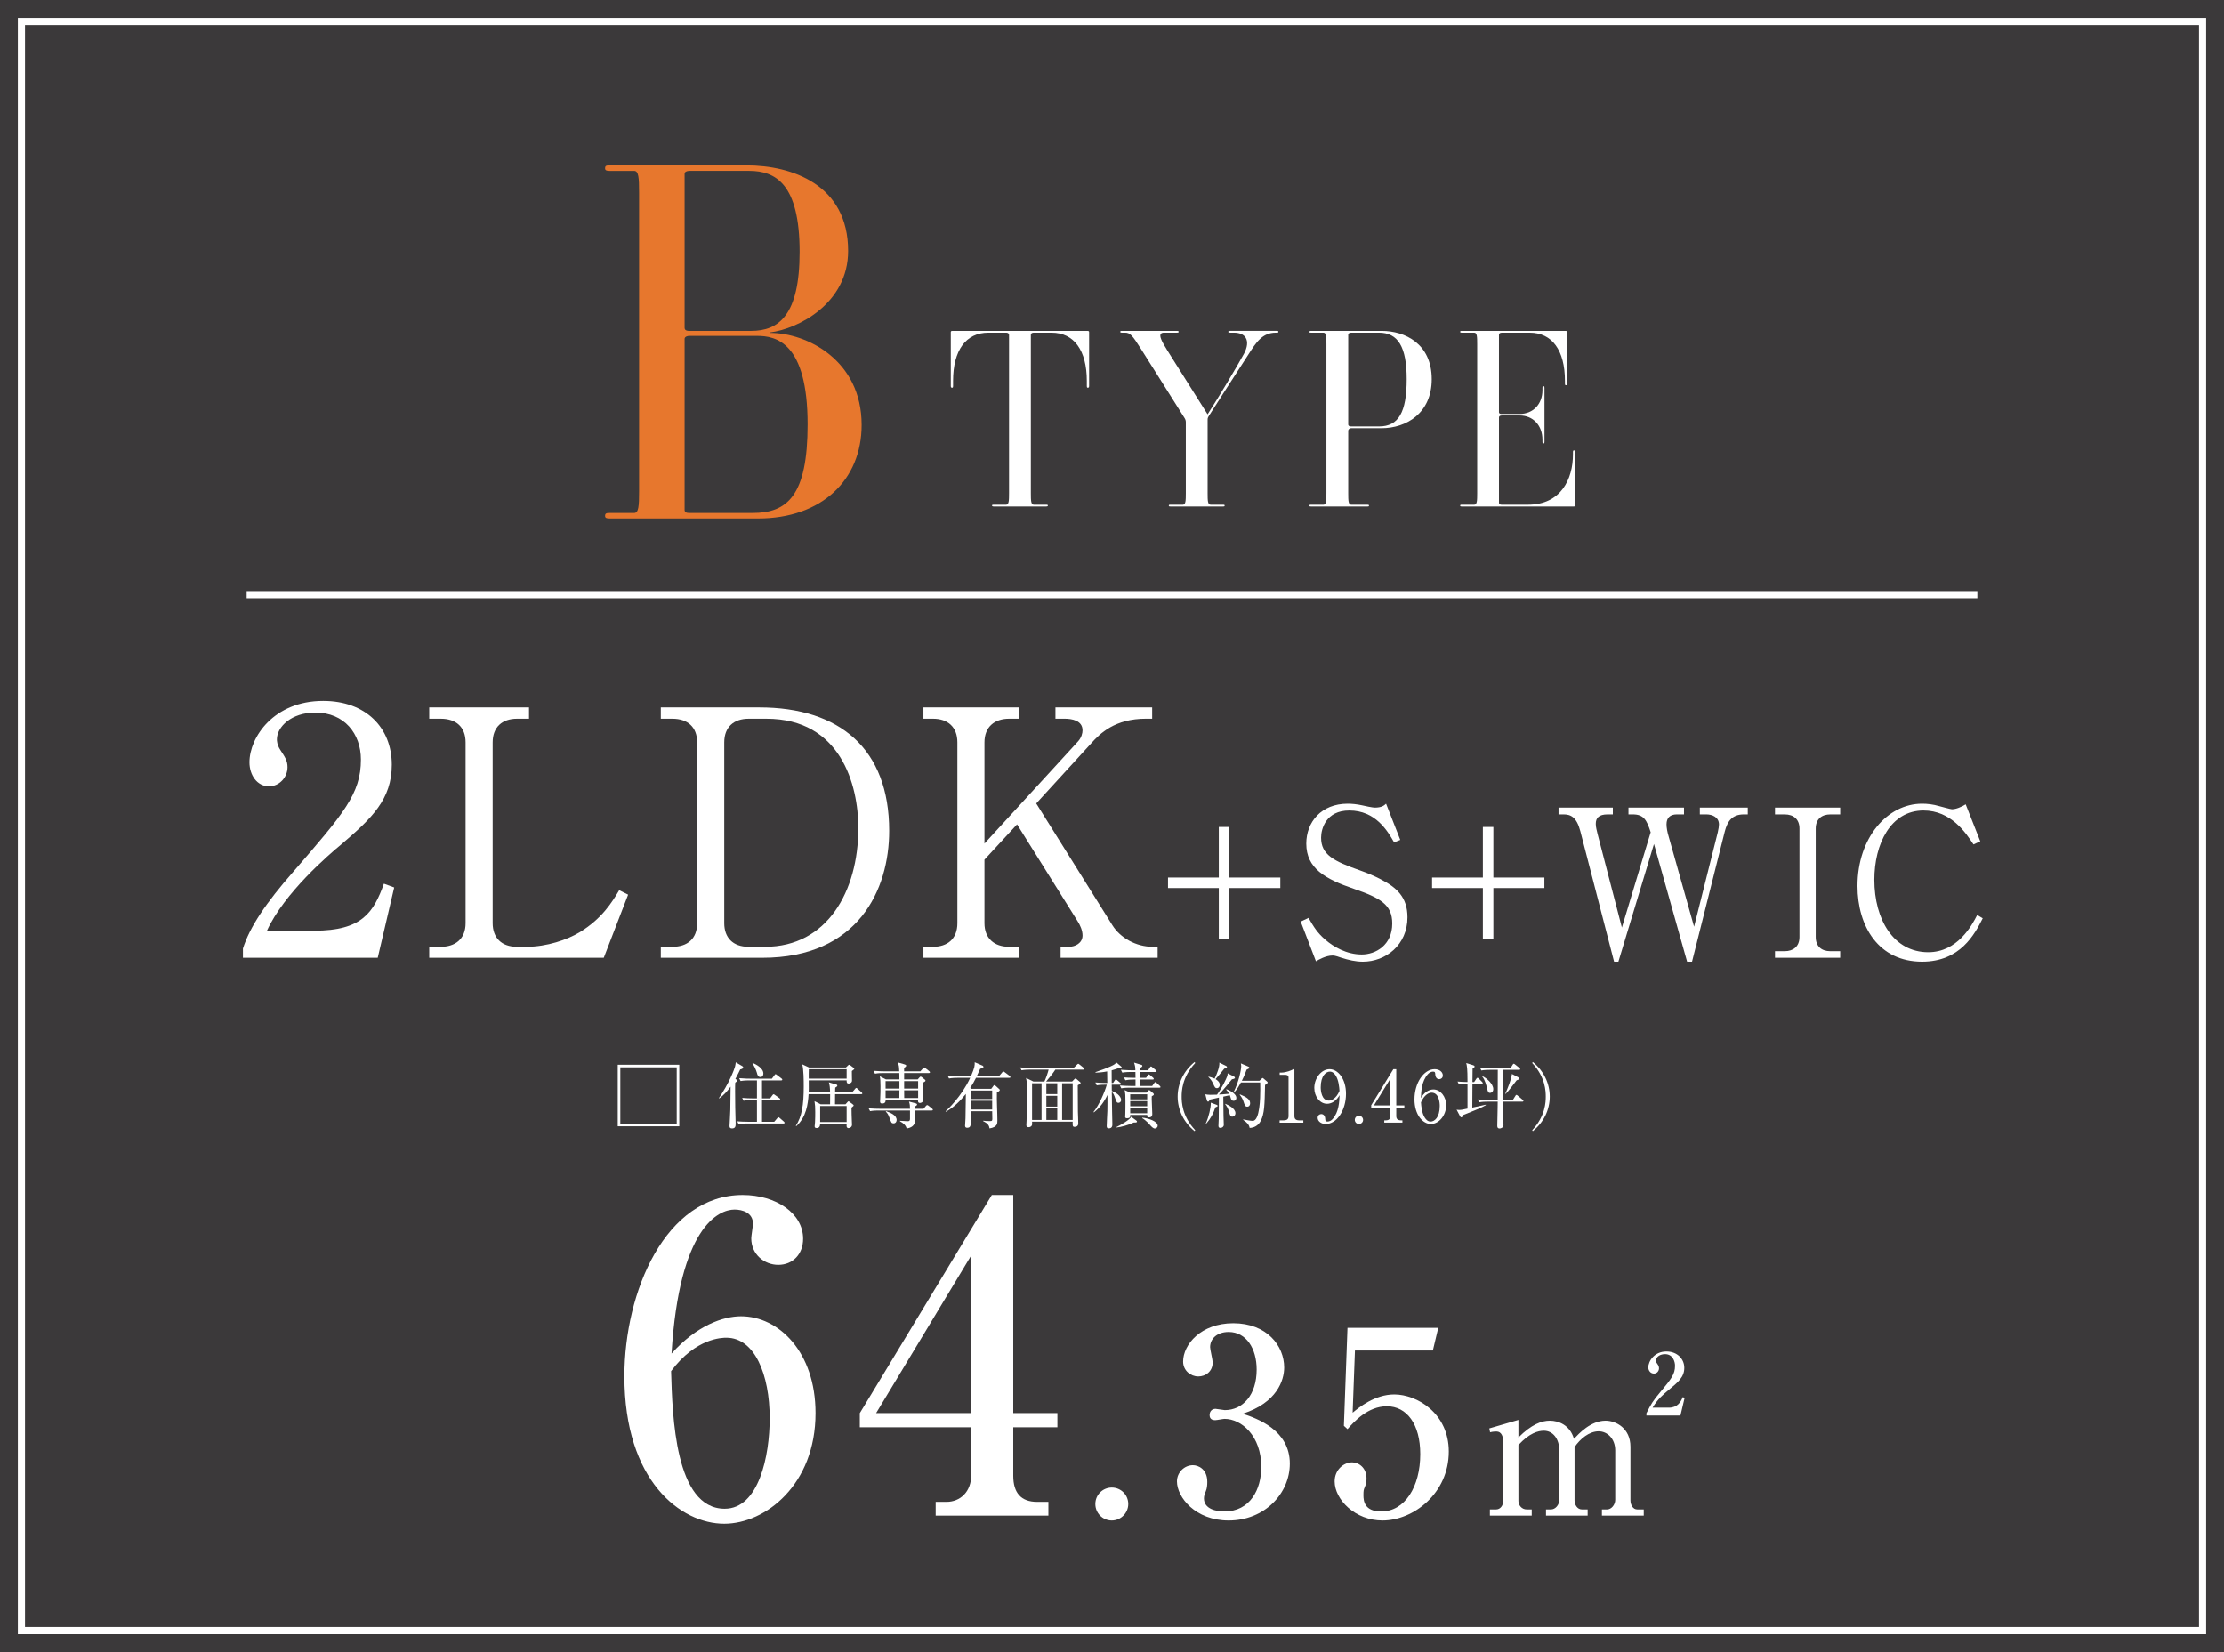
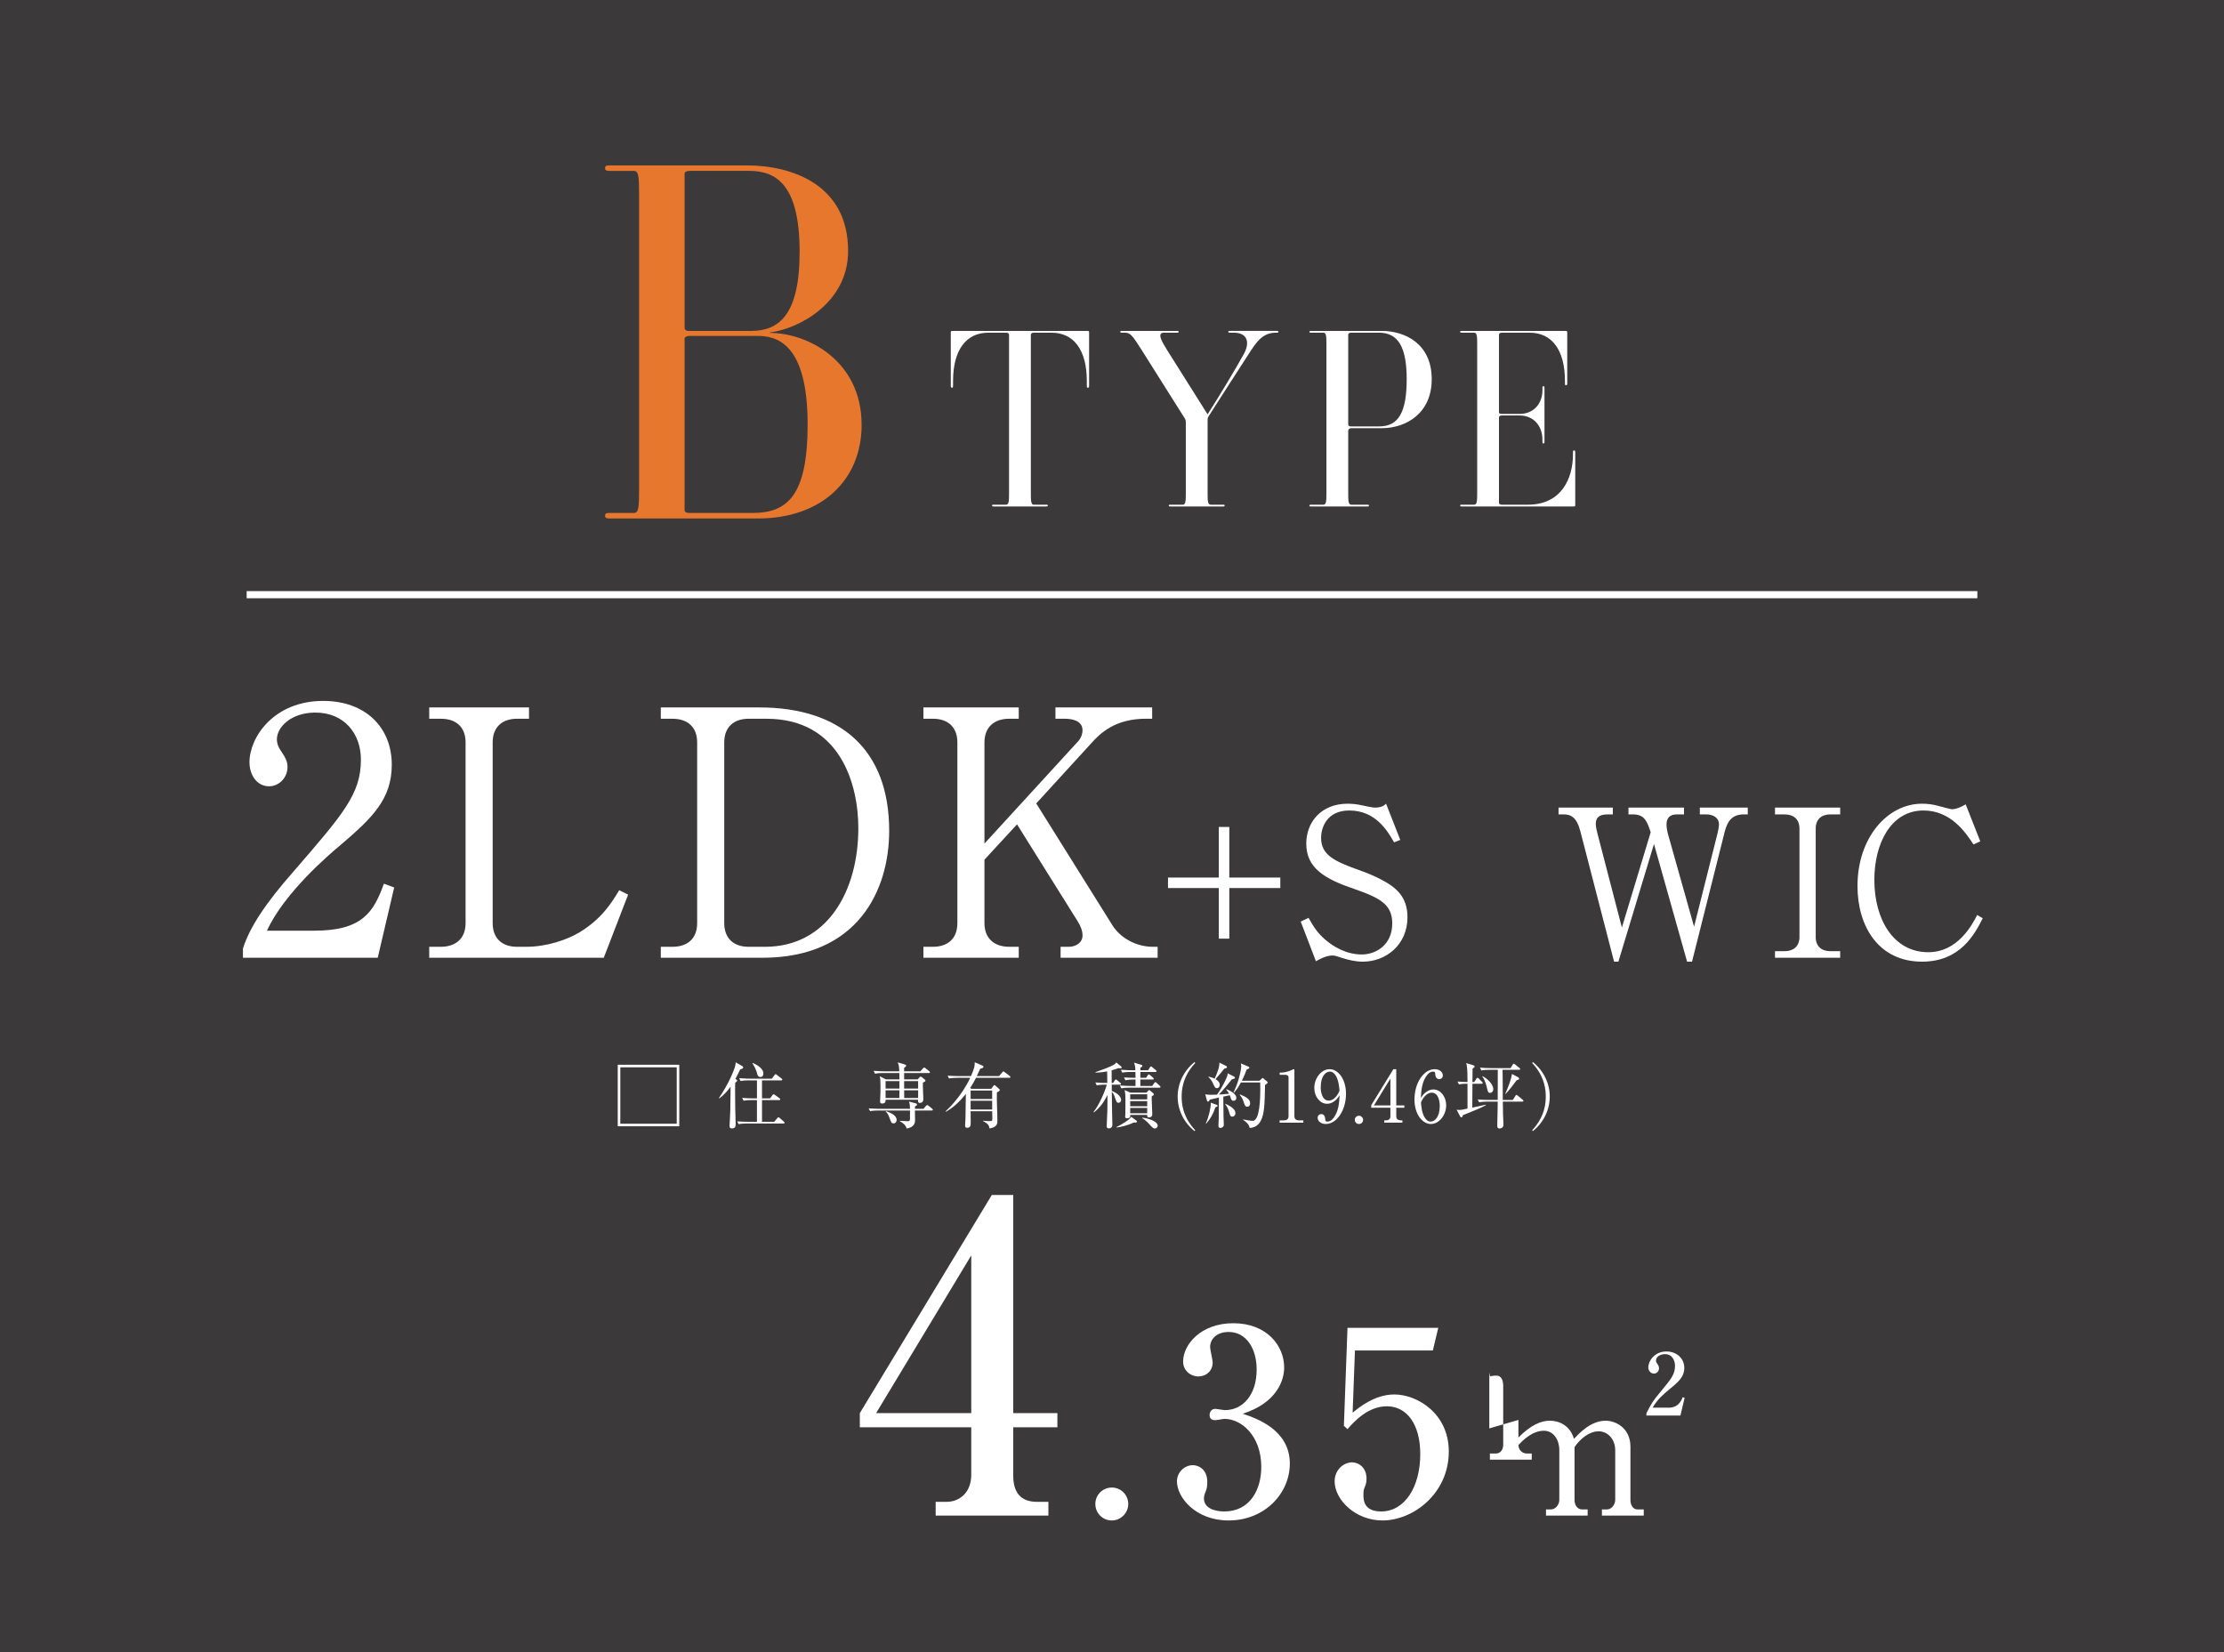
<svg xmlns="http://www.w3.org/2000/svg" id="b" width="311.333" height="231.267" viewBox="0 0 311.333 231.267">
  <defs>
    <style>.d{fill:none;stroke:#fff;stroke-miterlimit:10;}.e{fill:#e7772d;}.f{fill:#3b393a;}.g{fill:#fff;}</style>
  </defs>
  <g id="c">
    <rect class="f" y="0" width="311.333" height="231.267" />
-     <rect class="d" x="43.033" y="-37.033" width="225.267" height="305.333" transform="translate(271.3 -40.033) rotate(90)" />
    <path class="e" d="M106.126,72.578h-20.792c-.42,0-.63-.07-.63-.35,0-.351.14-.421.63-.421h3.43c.63,0,.7-.91.7-3.08V27.003c0-2.17-.07-3.08-.7-3.08h-3.43c-.42,0-.63-.07-.63-.35,0-.351.14-.42.63-.42h19.182c6.3,0,14.211,2.66,14.211,11.971,0,7.351-7.001,10.921-10.921,11.411v.07c5.11,0,12.812,3.78,12.812,12.881,0,7.701-5.601,13.092-14.492,13.092ZM104.866,23.922h-8.331c-.42,0-.7.141-.7.42v21.562c0,.21.14.42.63.42h8.681c3.851,0,6.791-2.17,6.791-11.061,0-9.521-3.36-11.342-7.071-11.342ZM105.986,47.025h-9.451c-.49,0-.7.21-.7.42v23.942c0,.28.21.42.63.42h8.891c4.831,0,7.701-2.38,7.701-12.391,0-11.552-4.48-12.392-7.071-12.392Z" />
    <path class="g" d="M139.122,70.9c-.248,0-.248-.082-.248-.143,0-.058,0-.107.248-.107h1.715c.399,0,.417-.551.417-1.607v-22.157c0-.073-.03-.312-.417-.312h-2.485c-3.135,0-4.933,2.461-4.933,6.753v.7c0,.247-.073.247-.143.247-.092,0-.177-.03-.177-.247v-7.526c0-.11.042-.178.248-.178h18.867c.207,0,.248.068.248.178v7.526c0,.217-.085.247-.178.247-.07,0-.143,0-.143-.247v-.7c0-4.292-1.798-6.753-4.933-6.753h-2.485c-.387,0-.417.239-.417.312v22.157c0,1.056.019,1.607.417,1.607h1.715c.248,0,.248.05.248.107,0,.06,0,.143-.248.143h-7.316Z" />
    <path class="g" d="M163.868,70.9c-.248,0-.248-.055-.248-.107,0-.107,0-.143.248-.143h1.715c.398,0,.417-.551.417-1.607v-9.941c0-.219-.058-.403-.187-.598l-6.09-9.659c-1.233-1.953-1.545-2.272-2.227-2.272h-.42c-.248,0-.248-.055-.248-.108,0-.107,0-.143.248-.143h7.666c.247,0,.247.055.247.108,0,.107,0,.143-.247.143h-1.785c-.159,0-.383.021-.481.2-.167.302.099.953.915,2.248l5.655,8.98.058-.089c1.448-2.239,3.993-6.481,5.044-8.405.476-.895.561-1.681.24-2.215-.283-.471-.858-.72-1.665-.72h-.525c-.247,0-.247-.055-.247-.108,0-.107,0-.143.247-.143h6.511c.248,0,.248.055.248.108,0,.107,0,.143-.248.143h-.105c-1.892,0-2.755,1.348-3.848,3.055l-.375.58c-1.574,2.416-4.061,6.301-5.18,8.052-.151.262-.151.313-.151.596v10.187c0,1.056.019,1.607.417,1.607h1.716c.248,0,.248.055.248.107,0,.107,0,.143-.248.143h-7.315Z" />
    <path class="g" d="M183.55,70.9c-.248,0-.248-.055-.248-.107,0-.107,0-.143.248-.143h1.716c.398,0,.417-.551.417-1.607v-20.862c0-1.056-.019-1.607-.417-1.607h-1.716c-.248,0-.248-.05-.248-.108,0-.06,0-.143.248-.143h9.871c3.231,0,7.004,1.77,7.004,6.759,0,4.741-3.535,6.863-7.039,6.863h-4.235c-.284,0-.417.208-.417.348v8.751c0,1.056.019,1.607.417,1.607h2.24c.247,0,.247.055.247.107,0,.107,0,.143-.247.143h-7.841ZM189.151,46.573c-.308,0-.417.149-.417.277v12.566c0,.083.037.277.382.277h3.955c2.697,0,3.849-1.978,3.849-6.613,0-4.501-1.198-6.508-3.884-6.508h-3.885Z" />
    <path class="g" d="M204.655,70.9c-.247,0-.247-.055-.247-.107,0-.107,0-.143.247-.143h1.716c.398,0,.417-.551.417-1.607v-20.862c0-1.056-.019-1.607-.417-1.607h-1.716c-.247,0-.247-.055-.247-.108,0-.107,0-.143.247-.143h14.492c.206,0,.247.068.247.178v7.176c0,.218-.085.248-.177.248-.07,0-.144,0-.144-.248v-.35c0-4.292-1.798-6.753-4.933-6.753h-3.885c-.262,0-.418.104-.418.277v10.851c0,.242.288.242.383.242h2.52c1.874,0,3.183-1.366,3.183-3.322v-.315c0-.247.073-.247.144-.247.069,0,.142,0,.142.247v7.526c0,.247-.072.247-.142.247-.07,0-.144,0-.144-.247v-.28c0-1.997-1.309-3.393-3.183-3.393h-2.484c-.277,0-.418.093-.418.277v11.937c0,.083.037.277.383.277h3.675c4.645,0,6.299-3.633,6.299-7.033v-.315c0-.247.072-.247.142-.247.093,0,.179.03.179.247v7.456c0,.07,0,.143-.249.143h-15.611Z" />
    <path class="g" d="M52.874,134.074h-18.866v-1.296c.96-3.024,3.216-6.385,7.057-10.753,7.057-8.161,9.457-10.897,9.457-15.697,0-3.601-2.304-6.577-6.385-6.577-3.36,0-5.376,2.017-5.376,3.744,0,.145,0,.769.48,1.488.624.96,1.008,1.488,1.008,2.4,0,1.44-1.152,2.688-2.592,2.688-1.68,0-2.736-1.584-2.736-3.36,0-3.504,3.408-8.593,10.321-8.593,5.953,0,9.601,3.744,9.601,8.929,0,4.849-2.784,7.488-7.104,11.185-1.632,1.345-7.969,6.769-10.369,12.05h6.625c6.721,0,8.305-2.593,9.745-6.577l1.44.528-2.304,9.841Z" />
    <path class="g" d="M74.056,100.615h-1.68c-2.064,0-3.408,1.152-3.408,3.312v25.298c0,2.017,1.2,3.312,3.408,3.312h1.296c2.928,0,5.761-1.008,7.441-2.017,3.168-1.92,4.56-4.224,5.568-5.904l1.248.624-3.408,8.833h-24.434v-1.536h1.632c1.968,0,3.457-1.056,3.457-3.312v-25.298c0-2.16-1.344-3.312-3.457-3.312h-1.632v-1.584h13.969v1.584Z" />
    <path class="g" d="M92.505,99.031h13.777c11.233,0,18.194,5.761,18.194,17.281,0,8.209-4.32,17.762-17.762,17.762h-14.209v-1.536h1.632c2.064,0,3.457-1.104,3.457-3.312v-25.298c0-2.16-1.344-3.312-3.457-3.312h-1.632v-1.584ZM101.385,129.226c0,2.017,1.2,3.312,3.409,3.312h2.304c8.689,0,13.058-7.776,13.058-16.609,0-6.097-2.497-15.313-12.865-15.313h-2.496c-2.064,0-3.409,1.152-3.409,3.312v25.298Z" />
    <path class="g" d="M145.061,112.473l10.657,17.041c1.104,1.776,3.313,3.024,5.665,3.024h.672v1.536h-13.585v-1.536h1.152c.912,0,1.92-.528,1.92-1.584,0-.72-.336-1.44-.672-1.969l-8.497-13.585-4.561,4.944v8.881c0,2.112,1.344,3.312,3.457,3.312h1.344v1.536h-13.345v-1.536h1.344c1.968,0,3.409-1.056,3.409-3.312v-25.298c0-2.16-1.344-3.312-3.409-3.312h-1.344v-1.584h13.345v1.584h-1.344c-2.064,0-3.457,1.152-3.457,3.312v14.161l13.105-14.306c.48-.527.624-1.151.624-1.536,0-1.392-1.488-1.632-2.544-1.632h-1.248v-1.584h13.538v1.584h-.864c-4.369,0-6.433,2.064-7.681,3.456l-7.681,8.401Z" />
    <path class="g" d="M163.506,122.845h7.112v-7.083h1.469v7.083h7.141v1.469h-7.141v7.083h-1.469v-7.083h-7.112v-1.469Z" />
    <path class="g" d="M196.021,117.575l-.864.346c-.921-1.612-2.591-4.463-6.276-4.463-3.254,0-3.945,2.562-3.945,3.801,0,2.39,1.728,3.282,5.5,4.607.979.345,1.929.748,2.821,1.209,2.246,1.151,3.772,2.505,3.772,5.327,0,3.887-3.053,6.219-6.248,6.219-1.008,0-2.016-.23-3.081-.575-.807-.288-1.008-.288-1.181-.288-.922,0-1.958.604-2.304.806l-2.131-5.557,1.095-.519c.777,1.354,1.238,2.073,2.274,2.994,1.209,1.065,3.052,2.131,5.183,2.131,1.93,0,4.262-1.296,4.262-4.348,0-2.648-1.699-3.57-5.355-4.837-4.061-1.383-6.681-2.88-6.681-6.335,0-3.023,2.103-5.586,5.788-5.586.547,0,1.267.058,2.044.23.316.087,1.497.316,1.728.316,1.008,0,1.325-.287,1.612-.547l1.987,5.067Z" />
-     <path class="g" d="M200.473,122.845h7.111v-7.083h1.469v7.083h7.141v1.469h-7.141v7.083h-1.469v-7.083h-7.111v-1.469Z" />
    <path class="g" d="M225.778,114.005h-.72c-1.238,0-1.67.49-1.67,1.325,0,.46.144.95.259,1.439l3.397,13.072,4.031-13.331c-.547-1.729-.979-2.506-2.505-2.506h-.604v-.95h7.774v.95h-1.008c-.95,0-1.44.49-1.44,1.383,0,.489.115,1.094.288,1.67l3.57,12.669,3.312-13.188c.115-.489.173-.893.173-1.123,0-1.036-.95-1.411-1.757-1.411h-.921v-.95h6.709v.95h-.547c-1.642,0-2.304.95-2.678,2.419l-4.579,18.197h-.69l-4.636-16.47-4.981,16.47h-.604l-4.723-18.255c-.518-2.016-1.382-2.361-2.332-2.361h-.72v-.95h7.602v.95Z" />
    <path class="g" d="M257.604,114.005h-1.382c-1.181,0-2.044.634-2.044,1.987v15.174c0,1.296.806,1.986,2.044,1.986h1.382v.922h-9.127v-.922h1.354c1.18,0,2.072-.633,2.072-1.986v-15.174c0-1.296-.806-1.987-2.072-1.987h-1.354v-.95h9.127v.95Z" />
    <path class="g" d="M276.264,118.209c-1.065-1.612-3.138-4.751-6.996-4.751-4.607,0-6.882,4.693-6.882,9.703,0,5.586,2.706,10.136,7.544,10.136,4.089,0,6.104-3.743,6.853-5.212l.777.461c-1.123,2.217-3.139,6.075-8.494,6.075-6.075,0-9.041-4.924-9.041-10.596,0-6.737,4.175-11.518,9.041-11.518.72,0,1.555.087,2.419.346.23.058,1.584.432,1.756.432.605,0,1.383-.346,1.93-.69l2.044,5.183-.95.432Z" />
    <line class="d" x1="34.529" y1="83.248" x2="276.804" y2="83.248" />
    <path class="g" d="M95.091,149.05v8.615h-8.615v-8.615h8.615ZM86.836,149.41v7.896h7.896v-7.896h-7.896Z" />
    <path class="g" d="M103.085,151.119c.06.04.11.09.11.15,0,.08-.09.16-.27.29-.02.34-.02.59-.02,1.24,0,1.419.03,3.158.06,3.897.01.22.02.5.02.64,0,.38-.09.63-.51.63-.25,0-.35-.1-.35-.34,0-.07.11-1.929.11-2.289.01-.38.02-1.339.04-3.218-.44.609-.959,1.189-1.579,1.639l-.06-.04c1.429-2.079,2.139-3.968,2.259-4.417.05-.19.09-.44.1-.59l.899.52c.08.05.14.1.14.18,0,.18-.2.24-.419.3-.15.32-.31.649-.67,1.319l.14.09ZM106.673,151.239v2.519h1.129l.34-.46c.03-.04.1-.12.16-.12.04,0,.11.05.18.1l.64.46c.05.04.1.1.1.15,0,.11-.09.11-.15.11h-2.399v3.038h1.709l.43-.51c.05-.06.11-.13.16-.13s.12.06.18.11l.58.509c.04.04.1.09.1.15,0,.11-.09.11-.15.11h-5.107c-.08,0-.71,0-1.18.09l-.19-.39c.49.04,1.04.06,1.529.06h1.229v-3.038h-.69c-.25,0-.729.01-1.179.09l-.2-.4c.49.05,1.049.07,1.539.07h.53v-2.519h-1.12c-.229,0-.729.01-1.169.09l-.2-.4c.82.07,1.419.07,1.529.07h3.048l.36-.479c.06-.09.1-.15.17-.15.04,0,.11.06.18.11l.65.5c.04.03.1.09.1.15,0,.1-.1.11-.15.11h-2.688ZM105.384,148.8c.439.2,1.479.7,1.479,1.489,0,.23-.1.479-.41.479-.34,0-.42-.28-.5-.6-.12-.45-.439-1.069-.62-1.309l.05-.06Z" />
-     <path class="g" d="M120.559,153.168h-3.658c-.01.33-.02,1.149-.01,1.419h1.469l.26-.29c.06-.06.11-.13.16-.13.05,0,.11.06.17.1l.46.35c.06.05.09.06.09.13,0,.05-.02.08-.1.14-.08.06-.12.09-.2.17,0,.6.03,1.329.05,1.939,0,.07.02.379.02.439,0,.41-.399.49-.5.49s-.26-.07-.26-.3c0-.05.01-.28.01-.32h-3.708c-.01.35-.12.61-.49.61-.28,0-.28-.17-.28-.26,0-.09.05-.479.05-.549.03-.52.03-1.06.03-1.429,0-.71-.02-1.01-.1-1.529l.86.44h1.319c0-.47.01-.979.01-1.419h-3.019c-.08,1.379-.33,3.218-1.709,4.468l-.08-.03c.85-1.309,1.11-2.908,1.11-5.537,0-.799-.01-2.378-.21-3.078l.949.44h5.167l.28-.27c.09-.09.12-.11.17-.11.06,0,.12.04.16.07l.43.33c.06.05.13.09.13.15,0,.07-.03.1-.34.33-.01.21.02,1.149.02,1.339,0,.35-.37.41-.459.41-.29,0-.29-.21-.29-.37v-.08h-5.307c.01,1.12.01,1.359-.01,1.699h2.998c-.01-.68-.06-1.03-.17-1.419l1.04.31c.08.02.14.06.14.15,0,.1-.03.12-.29.29-.01.11-.02.53-.02.67h2.369l.44-.51c.06-.06.09-.13.15-.13s.14.07.18.11l.57.51c.06.06.1.09.1.16,0,.09-.08.1-.15.1ZM118.52,149.67h-5.297c-.02.19-.01,1.109-.01,1.319h5.307v-1.319ZM118.52,154.827h-3.708v2.239h3.708v-2.239Z" />
    <path class="g" d="M130.426,155.457h-2.349c0,.2.02,1.16.02,1.379,0,.76-.58,1.049-1.179,1.139-.12-.47-.5-.779-.93-.999v-.08c.69.04.97.06,1.08.06.29,0,.3-.13.32-.3.01-.09,0-1.07,0-1.2h-4.408c-.1,0-.72,0-1.179.09l-.2-.39c.659.05,1.349.06,1.539.06h4.248c-.01-.52-.01-.58-.14-1.009l.95.25c.12.03.18.09.18.16,0,.1-.13.2-.29.28-.01.14-.01.2-.01.32h1.2l.33-.39c.08-.09.13-.13.18-.13.05,0,.12.03.23.12l.47.38c.06.05.1.1.1.16,0,.07-.06.1-.16.1ZM130.036,150.21h-3.468v.89h1.899l.24-.27c.08-.09.12-.12.17-.12.06,0,.12.04.21.11l.379.31c.06.05.09.09.09.14,0,.08-.07.15-.36.28-.03.649.06,1.699.06,2.349,0,.43-.36.5-.47.5-.31,0-.28-.25-.27-.45h-4.547c.01.14.04.529-.47.529-.3,0-.3-.19-.3-.31,0-.05.02-.3.02-.35.03-.41.04-1.319.04-1.739,0-.7-.02-1.009-.1-1.419l.859.44h1.889c0-.21,0-.43-.01-.89h-2.229c-.22,0-.71,0-1.18.09l-.19-.399c.67.06,1.359.07,1.529.07h2.059c-.03-.669-.03-.819-.22-1.25l.9.26c.18.05.29.1.29.189,0,.1-.1.21-.29.3v.5h2.269l.37-.41c.08-.08.12-.12.17-.12.05,0,.1.03.19.1l.52.41c.06.05.1.11.1.16,0,.08-.09.1-.15.1ZM125.909,151.339h-1.939v1.049h1.939v-1.049ZM123.97,152.629v1.079h1.929l.01-1.079h-1.939ZM125.099,157.256c-.3,0-.33-.08-.6-.82-.14-.38-.25-.589-.5-.819l.04-.07c.59.22,1.479.54,1.479,1.249,0,.19-.13.46-.419.46ZM128.527,151.339h-1.958v1.049h1.958v-1.049ZM128.527,152.629h-1.958l.01,1.079h1.949v-1.079Z" />
    <path class="g" d="M138.763,152.419l.31-.42c.03-.04.07-.1.12-.1.06,0,.09.02.19.11l.49.439c.03.03.09.08.09.14,0,.12-.21.24-.41.34-.04,1.099.07,2.858.07,3.958,0,.37,0,.9-1.1,1.08-.07-.36-.13-.64-.899-1.02l.01-.06c.32.05.64.05.97.05.24,0,.31-.03.31-.31,0-.17-.02-.919-.02-1.069h-3.018c.01.51.01,1.009.01,1.519,0,.44,0,.8-.5.8-.17,0-.29-.08-.29-.28,0-.11.05-.89.06-1.06.02-.79.03-1.299.05-3.398-.79.989-1.699,1.889-2.808,2.499l-.03-.07c.31-.29,2.219-2.049,3.448-4.687h-1.789c-.25,0-.729.01-1.179.09l-.19-.39c.68.05,1.389.06,1.529.06h1.739c.54-1.249.53-1.489.52-1.939l1.109.48c.06.03.12.1.12.17,0,.12-.16.18-.459.26-.1.22-.18.4-.48,1.029h3.118l.45-.529c.07-.08.1-.12.16-.12.05,0,.1.04.18.1l.7.529c.05.04.1.09.1.16,0,.09-.08.1-.15.1h-4.667c-.26.51-.44.859-.81,1.419l.16.12h2.789ZM135.875,152.658v1.189h3.018v-1.189h-3.018ZM135.875,154.088v1.229h3.018v-1.229h-3.018Z" />
-     <path class="g" d="M146.204,151.399c.23-.48.49-1.259.59-1.669h-2.608c-.27,0-.74.01-1.18.09l-.2-.4c.51.04,1.02.07,1.539.07h5.957l.44-.43c.08-.08.16-.15.19-.15.05,0,.09.03.19.11l.56.45c.04.03.1.09.1.15,0,.1-.1.11-.16.11h-3.888c-.28.459-1.029,1.369-1.29,1.669h3.638l.28-.29c.1-.1.13-.13.19-.13.05,0,.13.06.18.1l.459.39c.06.05.08.1.08.13,0,.09-.04.12-.4.32,0,1.129.01,2.559.02,3.688.01.47.05,1.209.05,1.669,0,.43-.359.47-.5.47-.3,0-.3-.16-.28-.73h-5.687c0,.04.01.27.01.32,0,.36-.32.46-.49.46-.32,0-.32-.22-.32-.31,0-.04.03-.529.03-.609.02-1.089.07-3.388.07-4.338,0-.719-.02-1.029-.14-1.639l1.029.5h1.539ZM144.475,151.639v5.137h1.329v-5.137h-1.329ZM148.004,153.158v-1.52h-1.529v1.52h1.529ZM148.004,154.907v-1.509h-1.529v1.509h1.529ZM148.004,156.776v-1.629h-1.529v1.629h1.529ZM150.162,156.776v-5.137h-1.479v5.137h1.479Z" />
    <path class="g" d="M153.078,155.667c.76-.959,1.559-2.738,1.859-3.828h-.23c-.09,0-.709,0-1.179.09l-.19-.4c.57.05,1.149.07,1.669.07,0-.479-.02-1.189-.02-1.619-.59.12-1.1.16-1.629.18v-.08c.2-.07,2.179-.729,2.699-1.119.13-.1.17-.17.21-.24l.69.58c.04.03.069.08.069.14,0,.1-.1.1-.189.1,0,0-.12,0-.29-.01-.21.08-.44.17-.93.3,0,.46.01,1.379.01,1.769h.189l.24-.359c.04-.06.09-.13.15-.13s.14.07.19.11l.43.359c.05.04.1.09.1.16,0,.1-.1.1-.15.1h-1.149c0,.19.01.64.01.879.979.35,1.309.949,1.309,1.259,0,.21-.149.4-.37.4-.24,0-.27-.1-.47-.66-.13-.38-.23-.67-.47-.87.02,1.739.02,1.939.04,2.699.02.679.04,1.469.04,1.829,0,.18,0,.58-.5.58-.26,0-.29-.15-.29-.339,0-.33.08-1.799.09-2.099.02-.979.01-1.369.01-2.239-.439.95-1.069,1.799-1.889,2.439l-.06-.05ZM156.286,157.776c.7-.34,1.83-1,2.07-1.439l.719.529c.061.04.091.09.091.15,0,.14-.23.13-.48.13-.64.33-1.809.649-2.379.689l-.02-.06ZM160.724,149.82l.25-.4c.05-.08.1-.14.149-.14.051,0,.13.07.19.12l.489.4c.051.04.101.09.101.16,0,.09-.08.1-.15.1h-2.118v.82h.799l.24-.36c.04-.06.08-.12.149-.12.051,0,.12.06.181.11l.409.35c.061.05.101.1.101.16,0,.09-.091.1-.15.1h-1.729v.899h1.658l.29-.41c.05-.08.11-.13.16-.13.06,0,.12.06.18.12l.43.4c.05.05.101.1.101.16,0,.1-.08.1-.15.1h-4.157c-.17,0-.7,0-1.18.09l-.2-.4c.51.04,1.029.07,1.539.07h.65v-.899h-.24c-.13,0-.689,0-1.18.1l-.189-.4c.3.02.739.06,1.609.06,0-.39-.011-.63-.011-.82h-.659c-.18,0-.7,0-1.18.09l-.199-.399c.729.06,1.369.07,1.539.07h.489c-.01-.45-.02-.56-.18-1.069l1.02.31c.05.01.14.04.14.15,0,.13-.229.24-.279.26v.35h1.089ZM160.495,152.948l.229-.25c.04-.04.1-.1.14-.1.051,0,.12.06.16.09l.39.33c.061.05.11.11.11.18,0,.1-.12.18-.29.26-.01.1-.01.17-.01.37,0,.34.08,1.829.08,2.129,0,.14-.021.459-.46.459-.26,0-.26-.13-.25-.34h-2.379c.021.23.03.46-.449.46-.17,0-.26-.05-.26-.23,0-.02.01-.1.02-.24.021-.37.021-1.449.021-1.889,0-.879,0-.969-.11-1.579l.789.35h2.27ZM158.215,153.188v.709h2.379v-.709h-2.379ZM158.215,154.137v.72h2.379v-.72h-2.379ZM158.215,155.097v.74h2.379v-.74h-2.379ZM159.895,156.456c.899.08,2.168.53,2.168,1.129,0,.24-.22.39-.399.39-.229,0-.46-.25-.63-.439-.06-.08-.609-.709-1.139-1.01v-.07Z" />
    <path class="g" d="M167.226,158.345c-1.56-1.25-2.369-3.039-2.369-4.837,0-1.789.81-3.588,2.369-4.837l.09.14c-1.858,1.969-1.898,3.978-1.898,4.697,0,.729.04,2.729,1.898,4.708l-.09.13Z" />
    <path class="g" d="M172.744,150.699c.08.04.13.1.13.18,0,.09-.109.15-.42.209-.13.16-.409.49-.839,1.02-.38.46-.71.83-.979,1.109.05,0,.89-.04,1.419-.11-.04-.07-.16-.3-.41-.57l.051-.06c.779.3,1.379.75,1.379,1.209,0,.19-.11.41-.38.41-.24,0-.34-.12-.43-.46-.01-.03-.05-.17-.11-.32l-.909.2c0,.43.03,2.479.03,2.669.01.2.04,1.099.04,1.279,0,.26-.23.43-.48.43-.209,0-.27-.13-.27-.3,0-.16.04-.82.04-.959.01-.32.021-1.299.03-2.989-.63.14-1.13.25-1.26.28-.06.1-.159.29-.25.29-.1,0-.159-.12-.18-.18l-.22-.85c.17.04.46.07.71.07.31,0,.77-.01.929-.02.68-.919,1.29-2.188,1.43-2.588.04-.1.06-.28.06-.4l.89.45ZM168.797,157.276c.43-.97.72-2.239.699-2.918l.819.3c.07.03.141.09.141.14,0,.07-.061.12-.32.22-.319.929-.609,1.489-1.289,2.289l-.05-.03ZM169.176,150.71c.279.07.609.16.859.28.279-.56.72-1.649.659-2.239l.949.47c.08.04.12.1.12.15,0,.15-.149.18-.38.22-.47.6-.539.689-1.219,1.469.29.18.59.45.59.79,0,.23-.15.48-.41.48-.229,0-.29-.12-.51-.61-.229-.52-.46-.74-.67-.95l.011-.06ZM171.535,154.517c.41.18,1.409.63,1.409,1.31,0,.32-.229.49-.439.49-.271,0-.32-.2-.45-.66-.14-.52-.33-.81-.55-1.1l.03-.04ZM176.312,151.289l.3-.28c.05-.05.11-.11.14-.11.04,0,.11.06.141.09l.479.41c.05.04.09.1.09.15,0,.07-.19.21-.37.34-.06,2.769-.08,4.008-.609,5.027-.37.709-1,.969-1.549.979-.08-.47-.391-.78-.91-1.129l.01-.06c.46.09,1.07.2,1.33.2,1.009,0,1.06-3.298,1.06-4.328,0-.17-.011-.879-.011-1.049h-2.698c-.489.93-.829,1.27-.979,1.429l-.06-.04c.739-1.469,1.079-3.158,1.079-3.678,0-.1-.03-.29-.05-.38l1.079.46c.05.02.11.07.11.14,0,.1-.15.17-.39.28-.11.32-.29.82-.66,1.549h2.469ZM173.584,153.198c.949.39,1.419.71,1.419,1.25,0,.24-.12.47-.399.47-.26,0-.34-.11-.56-.8-.08-.26-.271-.6-.5-.859l.04-.06Z" />
    <path class="g" d="M179.13,156.836h.55c.521,0,.7-.2.7-.61v-5.407c0-.31-.29-.36-.48-.36h-.759v-.31h.18c.77,0,1.509-.35,1.629-.419.07-.04.1-.06.14-.06.09,0,.11.06.11.14v6.417c0,.43.21.61.699.61h.55v.32h-3.318v-.32Z" />
    <path class="g" d="M186.644,154.257c-.21.13-.521.26-.87.26-.989,0-1.789-1-1.789-2.219,0-1.379.99-2.628,2.139-2.628,1.14,0,2.299,1.299,2.299,3.448,0,2.309-1.299,4.228-2.828,4.228-.67,0-1.14-.4-1.14-.87,0-.36.28-.52.51-.52.2,0,.53.13.55.689.01.22.03.36.3.36s.54-.13.729-.35c.89-.979.939-2.459.979-3.348-.189.31-.399.649-.879.949ZM186.973,150.549c-.17-.27-.43-.54-.81-.54-.529,0-1.279.56-1.279,2.199,0,.46.11,1.859,1.14,1.859.38,0,1.02-.28,1.489-1.359-.04-.549-.12-1.509-.54-2.159Z" />
    <path class="g" d="M190.815,156.766c.01.33-.271.58-.58.58-.33,0-.58-.26-.58-.58s.25-.58.58-.58c.31,0,.58.26.58.58Z" />
    <path class="g" d="M195.051,149.67h.409v5.077h1.13v.32h-1.13v1.159c0,.44.22.61.7.61h.159v.32h-2.538v-.32h.16c.47,0,.699-.16.699-.61v-1.159h-2.688v-.35l3.099-5.047ZM194.641,150.989l-2.309,3.758h2.309v-3.758Z" />
    <path class="g" d="M199.789,152.768c.21-.13.52-.26.869-.26.99,0,1.789,1,1.789,2.209,0,1.389-.989,2.628-2.139,2.628-1.139,0-2.299-1.29-2.299-3.448,0-2.309,1.3-4.228,2.829-4.228.669,0,1.139.4,1.139.879,0,.36-.279.52-.51.52-.199,0-.529-.13-.549-.7-.011-.22-.03-.36-.301-.36s-.539.15-.729.36c-.889.979-.939,2.449-.979,3.348.19-.31.4-.66.88-.95ZM199.459,156.466c.17.27.43.54.81.54.53,0,1.279-.55,1.279-2.199,0-.45-.109-1.849-1.139-1.849-.38,0-1.02.28-1.489,1.359.04.55.119,1.509.539,2.149Z" />
    <path class="g" d="M206.292,155.497c-.78.31-1.149.46-1.479.6-.06.15-.12.32-.25.32-.05,0-.12-.05-.17-.15l-.489-.929c.13.02.199.04.359.04.28,0,.52-.05,1.169-.19v-3.478c-.27,0-.749,0-1.199.09l-.199-.4c.489.04.81.06,1.398.07,0-1.969-.079-2.269-.18-2.658l.96.3c.13.04.21.08.21.18s-.021.12-.28.3c-.01.3-.02,1.609-.02,1.879h.239l.32-.479c.05-.07.1-.12.149-.12.061,0,.12.05.181.11l.459.47c.05.06.101.1.101.15,0,.09-.08.11-.15.11h-1.299c0,.12-.011,3.148-.021,3.338.3-.07,1.629-.35,1.899-.41v.07c-.54.32-1.449.689-1.709.79ZM213.107,154.217h-2.729c.011,1.239.021,1.379.03,1.839.01.2.061,1.18.061,1.399,0,.43-.4.52-.54.52-.33,0-.33-.26-.33-.39,0-.09.05-2.089.05-2.479,0-.13.011-.75.011-.89h-1.43c-.26,0-.739.01-1.169.09l-.2-.399c.51.04,1.02.07,1.539.07h1.26c.01-2.139.01-2.259.01-4.218h-1.119c-.26,0-.74.01-1.18.09l-.19-.399c.51.05,1.02.07,1.529.07h2.749l.3-.48c.05-.09.1-.13.14-.13.061,0,.1.03.19.1l.619.49c.05.04.1.08.1.15,0,.1-.1.11-.149.11h-2.318c.029,1.169.02,3.048.029,4.218h1.409l.36-.58c.029-.05.08-.13.14-.13s.11.04.189.11l.69.58c.04.03.1.08.1.15,0,.1-.1.11-.15.11ZM208.6,152.988c-.28,0-.32-.15-.479-.84-.03-.13-.25-1.02-.62-1.439l.05-.05c.6.29,1.489,1.08,1.489,1.799,0,.399-.279.53-.439.53ZM212.308,151.229c-.49.66-1.09,1.449-1.539,1.899l-.051-.02c.33-.729.87-2.039.93-2.769l.88.46c.07.04.13.13.13.2,0,.11-.03.12-.35.23Z" />
    <path class="g" d="M214.579,158.345l-.09-.13c1.858-1.979,1.898-3.978,1.898-4.708,0-.72-.04-2.729-1.898-4.697l.09-.14c1.559,1.25,2.368,3.048,2.368,4.837,0,1.799-.81,3.588-2.368,4.837Z" />
-     <path class="g" d="M103.726,184.261c5.28,0,10.439,4.98,10.439,13.56,0,10.02-7.02,15.479-12.779,15.479-6.06,0-13.979-5.94-13.979-20.639,0-11.88,5.76-25.379,16.559-25.379,4.68,0,8.459,2.58,8.459,6.12,0,2.16-1.439,3.66-3.479,3.66-1.92,0-3.78-1.44-3.78-3.72,0-.3.24-1.74.24-2.04,0-1.56-1.5-1.98-2.58-1.98-2.22,0-7.739,2.4-8.819,20.159,3.54-3.959,7.26-5.22,9.72-5.22ZM101.445,211.2c4.8,0,6.3-7.439,6.3-12.66,0-6.12-2.1-11.279-6.06-11.279-.54,0-4.26,0-7.74,4.68.18,6.24.54,19.259,7.5,19.259Z" />
    <path class="g" d="M120.364,197.82l18.479-30.539h3v30.539h6.18v1.98h-6.18v6.78c0,2.4,1.08,3.66,3.36,3.66h1.56v1.92h-15.78v-1.92h1.5c1.92,0,3.48-1.38,3.48-3.78v-6.66h-15.599v-1.98ZM122.644,197.82h13.319v-22.079l-13.319,22.079Z" />
    <path class="g" d="M157.942,210.54c0,1.26-1.044,2.304-2.304,2.304-1.296,0-2.304-1.044-2.304-2.304,0-1.296,1.044-2.304,2.304-2.304s2.304,1.008,2.304,2.304Z" />
    <path class="g" d="M180.559,204.889c0,4.175-3.527,7.955-8.567,7.955-4.644,0-7.234-3.24-7.234-5.472,0-1.26,1.043-2.268,2.231-2.268.756,0,2.016.54,2.016,2.34,0,.468-.036.9-.216,1.332-.145.324-.252.648-.252.972,0,1.512,1.764,1.835,2.844,1.835,3.635,0,5.183-3.095,5.183-6.227,0-4.355-2.771-6.731-5.146-6.731-.181,0-1.08.18-1.296.18-.469,0-.792-.18-.792-.72,0-.468.288-.864.827-.864.181,0,1.116.18,1.296.18,2.521,0,4.464-2.124,4.464-5.687,0-2.916-1.439-5.255-3.924-5.255-1.619,0-2.592.936-2.592,2.124,0,.324.36,1.8.36,2.124,0,1.296-1.008,1.979-2.016,1.979-1.08,0-2.124-.828-2.124-2.088,0-2.375,2.483-5.363,7.02-5.363,4.715,0,7.127,3.168,7.127,6.191,0,1.8-1.008,4.931-5.795,6.479,2.052.684,6.587,2.304,6.587,6.983Z" />
    <path class="g" d="M189.676,189.051l-.324,8.71c.864-.72,3.096-2.556,5.831-2.556,3.168,0,7.631,2.628,7.631,7.991,0,5.867-4.967,9.647-9.286,9.647-3.815,0-6.695-2.916-6.695-5.472,0-1.656,1.296-2.664,2.447-2.664.9,0,2.016.72,2.016,2.268,0,.468-.071.792-.252,1.224-.144.324-.18.432-.18,1.116,0,.792.145,2.268,2.483,2.268,3.312,0,5.472-3.455,5.472-8.027,0-4.175-1.872-6.695-4.68-6.695-2.627,0-4.571,2.124-5.507,3.203l-.504-.468.504-13.714h12.706l-.756,3.168h-10.906Z" />
-     <path class="g" d="M208.484,199.959l4.076-1.188v2.457c1.836-1.835,3.239-2.348,4.4-2.348,1.214,0,2.807.594,3.374,2.537.675-.702,2.321-2.537,4.427-2.537,1.457,0,3.481,1.053,3.481,3.644v7.504c0,.621.352,1.269.945,1.269h.918v.864h-5.857v-.864h.729c.594,0,1.134-.648,1.134-1.35v-6.91c0-1.646-1.107-2.672-2.321-2.672-1.323,0-2.592,1.053-3.374,2.213v7.45c0,.621.404,1.269,1.025,1.269h.81v.864h-5.83v-.864h.701c.621,0,1.161-.648,1.161-1.35v-6.91c0-1.62-.891-2.753-2.159-2.753-.811,0-2.024.324-3.563,1.998v7.828c0,.594.459,1.188,1.161,1.188h.701v.864h-5.857v-.864h.864c.594,0,.999-.54.999-1.188v-8.314c0-.648-.217-1.404-.945-1.404-.107,0-.459,0-.891.108l-.108-.54Z" />
+     <path class="g" d="M208.484,199.959l4.076-1.188v2.457c1.836-1.835,3.239-2.348,4.4-2.348,1.214,0,2.807.594,3.374,2.537.675-.702,2.321-2.537,4.427-2.537,1.457,0,3.481,1.053,3.481,3.644v7.504c0,.621.352,1.269.945,1.269h.918v.864h-5.857v-.864h.729c.594,0,1.134-.648,1.134-1.35v-6.91c0-1.646-1.107-2.672-2.321-2.672-1.323,0-2.592,1.053-3.374,2.213v7.45c0,.621.404,1.269,1.025,1.269h.81v.864h-5.83v-.864h.701c.621,0,1.161-.648,1.161-1.35v-6.91c0-1.62-.891-2.753-2.159-2.753-.811,0-2.024.324-3.563,1.998c0,.594.459,1.188,1.161,1.188h.701v.864h-5.857v-.864h.864c.594,0,.999-.54.999-1.188v-8.314c0-.648-.217-1.404-.945-1.404-.107,0-.459,0-.891.108l-.108-.54Z" />
    <path class="g" d="M230.478,197.836c.66-1.295.876-1.691,1.943-2.962,1.535-1.847,2.062-2.483,2.062-3.694,0-.54-.275-1.619-1.403-1.619-.587,0-1.259.3-1.259.923,0,.192.048.252.228.504.072.096.192.3.192.552,0,.372-.276.743-.708.743-.468,0-.791-.408-.791-.875,0-.852.839-2.219,2.53-2.219,1.523,0,2.507,1.043,2.507,2.279,0,1.307-.84,2.003-2.231,3.143-.6.503-1.547,1.283-2.206,2.446h2.278c1.188,0,1.667-.779,1.943-1.475l.264.096-.588,2.482h-4.762v-.324Z" />
  </g>
</svg>